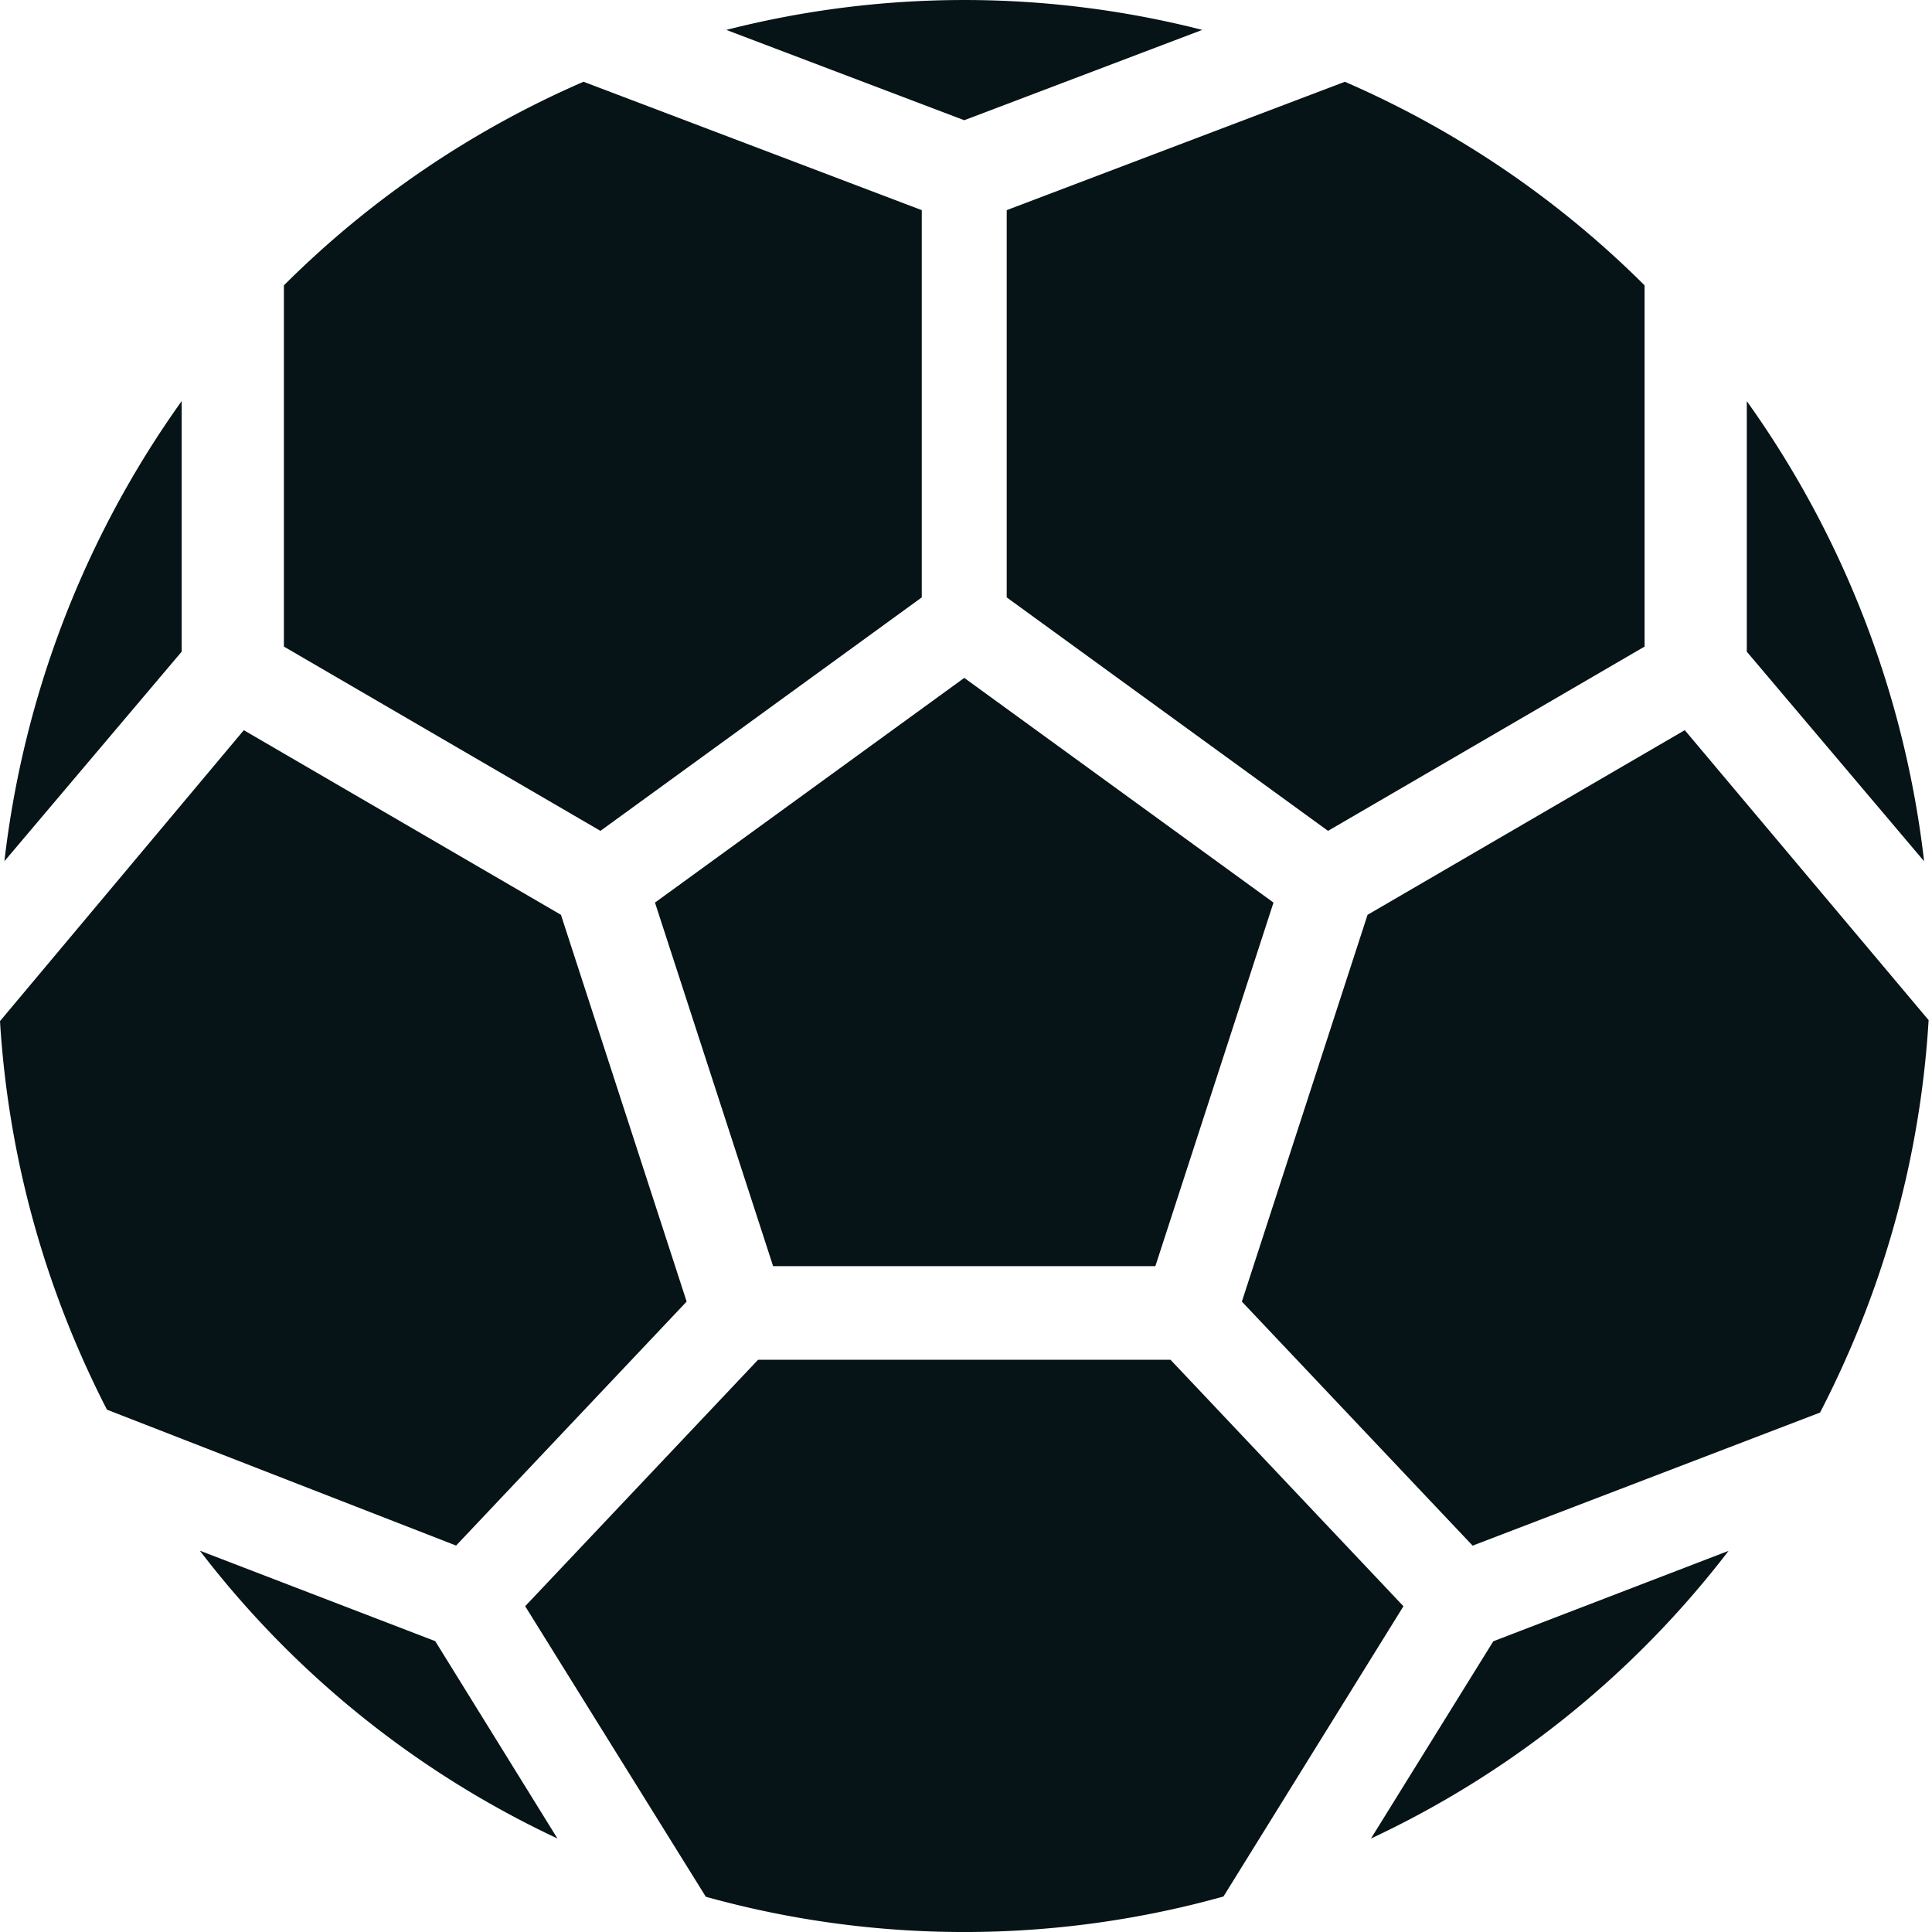
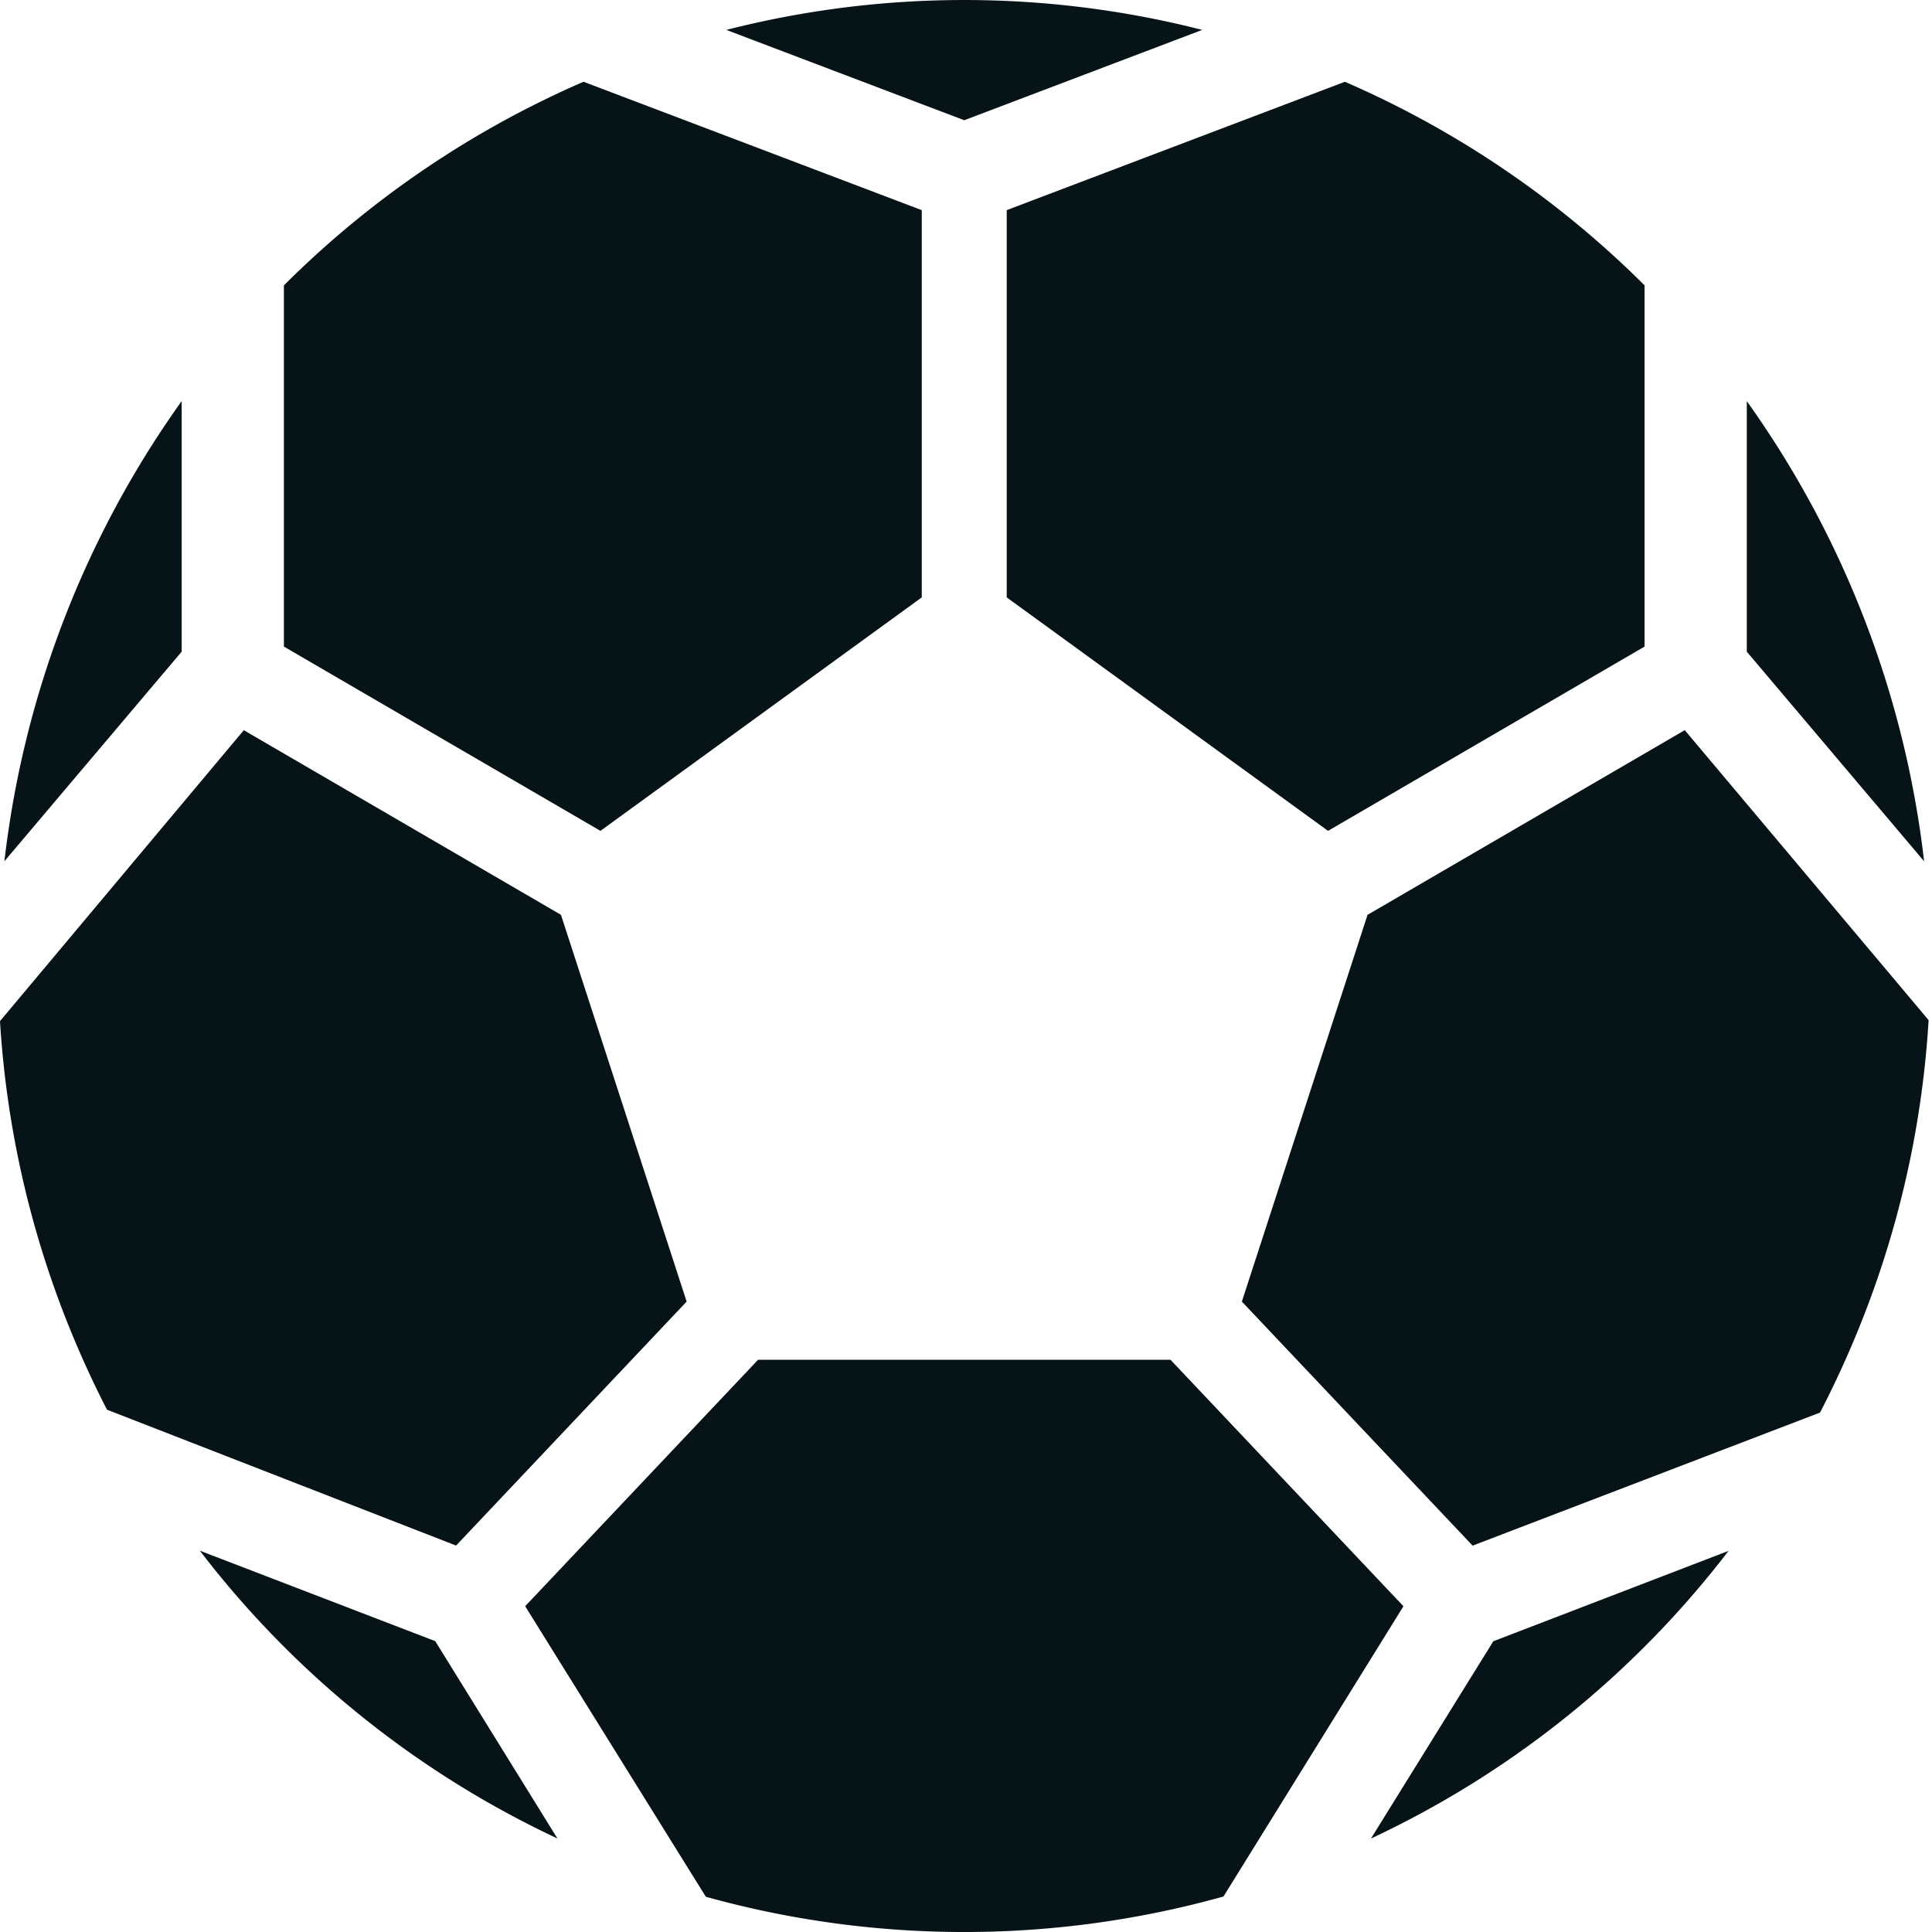
<svg xmlns="http://www.w3.org/2000/svg" width="57" height="57" viewBox="0 0 57 57">
  <g id="Soccer_main_Icon" data-name="Soccer main Icon" transform="translate(-8.426 -7.249)">
    <rect id="Rectangle_455" data-name="Rectangle 455" width="57" height="57" transform="translate(8.426 7.249)" fill="rgba(255,255,255,0)" />
    <g id="soccer" transform="translate(8.165 7.25)">
      <path id="Path_2553" data-name="Path 2553" d="M156.553,16.266V27.691l9.48,6.888,9.339-5.437V18.485a28.69,28.69,0,0,0-8.842-6.006Z" transform="translate(-126.591 -10.067)" fill="#061317" />
-       <path id="Path_2554" data-name="Path 2554" d="M110.673,104.793l-9.125,6.629,3.485,10.726h11.278l3.485-10.726Z" transform="translate(-81.963 -84.794)" fill="#061317" />
      <path id="Path_2555" data-name="Path 2555" d="M102.331,226.015l5.31-8.564-6.872-7.271H88.6l-6.871,7.27,5.33,8.572a28.445,28.445,0,0,0,15.272-.007Z" transform="translate(-65.974 -170.063)" fill="#061317" />
      <path id="Path_2556" data-name="Path 2556" d="M112.444.882l7.018,2.664L126.484.881a28.39,28.39,0,0,0-14.04,0Z" transform="translate(-90.753)" fill="#061317" />
      <path id="Path_2557" data-name="Path 2557" d="M205.509,113.167l-9.359,5.448-3.708,11.411,6.808,7.2L209.5,133.3q.512-.989.953-2.025a28.767,28.767,0,0,0,2.25-9.553Z" transform="translate(-155.542 -91.626)" fill="#061317" />
      <path id="Path_2558" data-name="Path 2558" d="M20.519,130.03l-3.708-11.411-9.357-5.447L.261,121.755a28.787,28.787,0,0,0,2.056,9.064q.5,1.233,1.1,2.4l10.3,4.009Z" transform="translate(0 -91.63)" fill="#061317" />
      <path id="Path_2559" data-name="Path 2559" d="M222.705,239.342l-6.941,2.668-3.609,5.819a28.5,28.5,0,0,0,10.55-8.487Z" transform="translate(-171.446 -193.588)" fill="#061317" />
      <path id="Path_2560" data-name="Path 2560" d="M269.512,61.938V69.33l5.231,6.183a29.081,29.081,0,0,0-5.231-13.575Z" transform="translate(-217.715 -50.104)" fill="#061317" />
      <path id="Path_2561" data-name="Path 2561" d="M41.305,247.822,37.7,242l-6.945-2.669a28.529,28.529,0,0,0,10.55,8.491Z" transform="translate(-24.598 -193.582)" fill="#061317" />
      <path id="Path_2562" data-name="Path 2562" d="M52.933,34.576l9.48-6.888V16.263l-9.979-3.788a28.641,28.641,0,0,0-8.84,6.007V29.139Z" transform="translate(-34.957 -10.064)" fill="#061317" />
      <path id="Path_2563" data-name="Path 2563" d="M.935,75.507l5.23-6.183V61.931A29.087,29.087,0,0,0,.935,75.507Z" transform="translate(-0.544 -50.099)" fill="#061317" />
    </g>
  </g>
</svg>